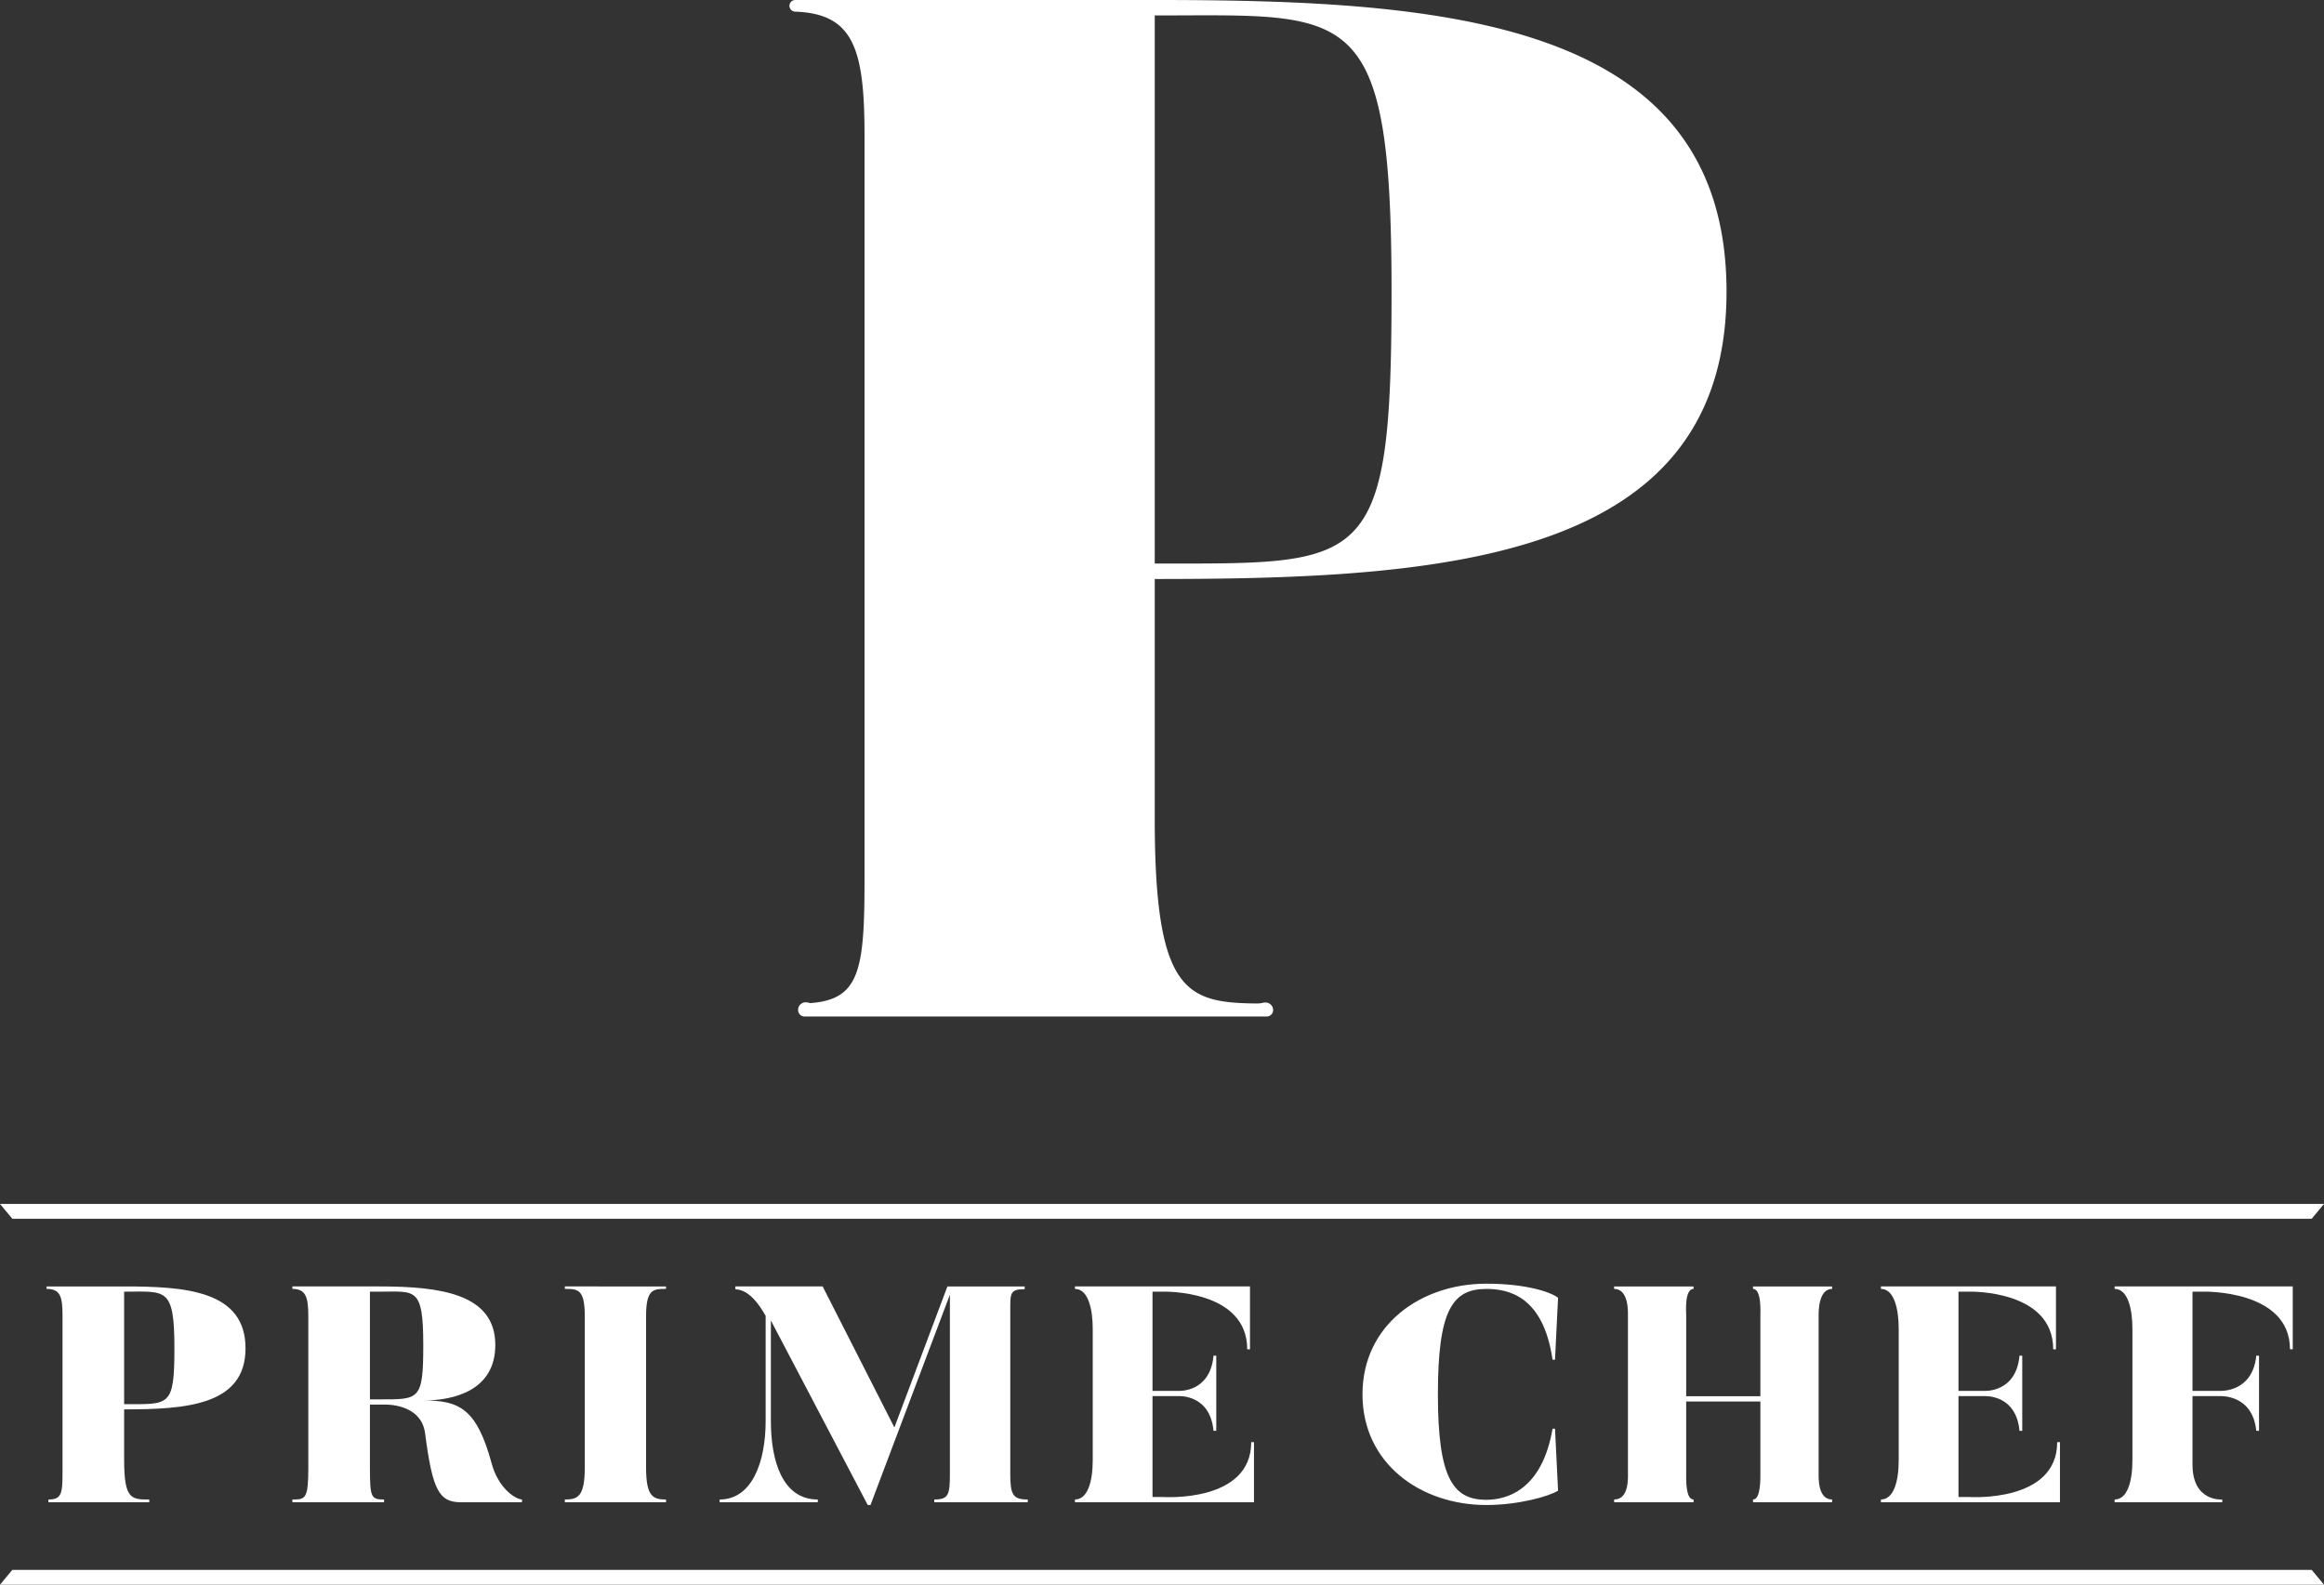
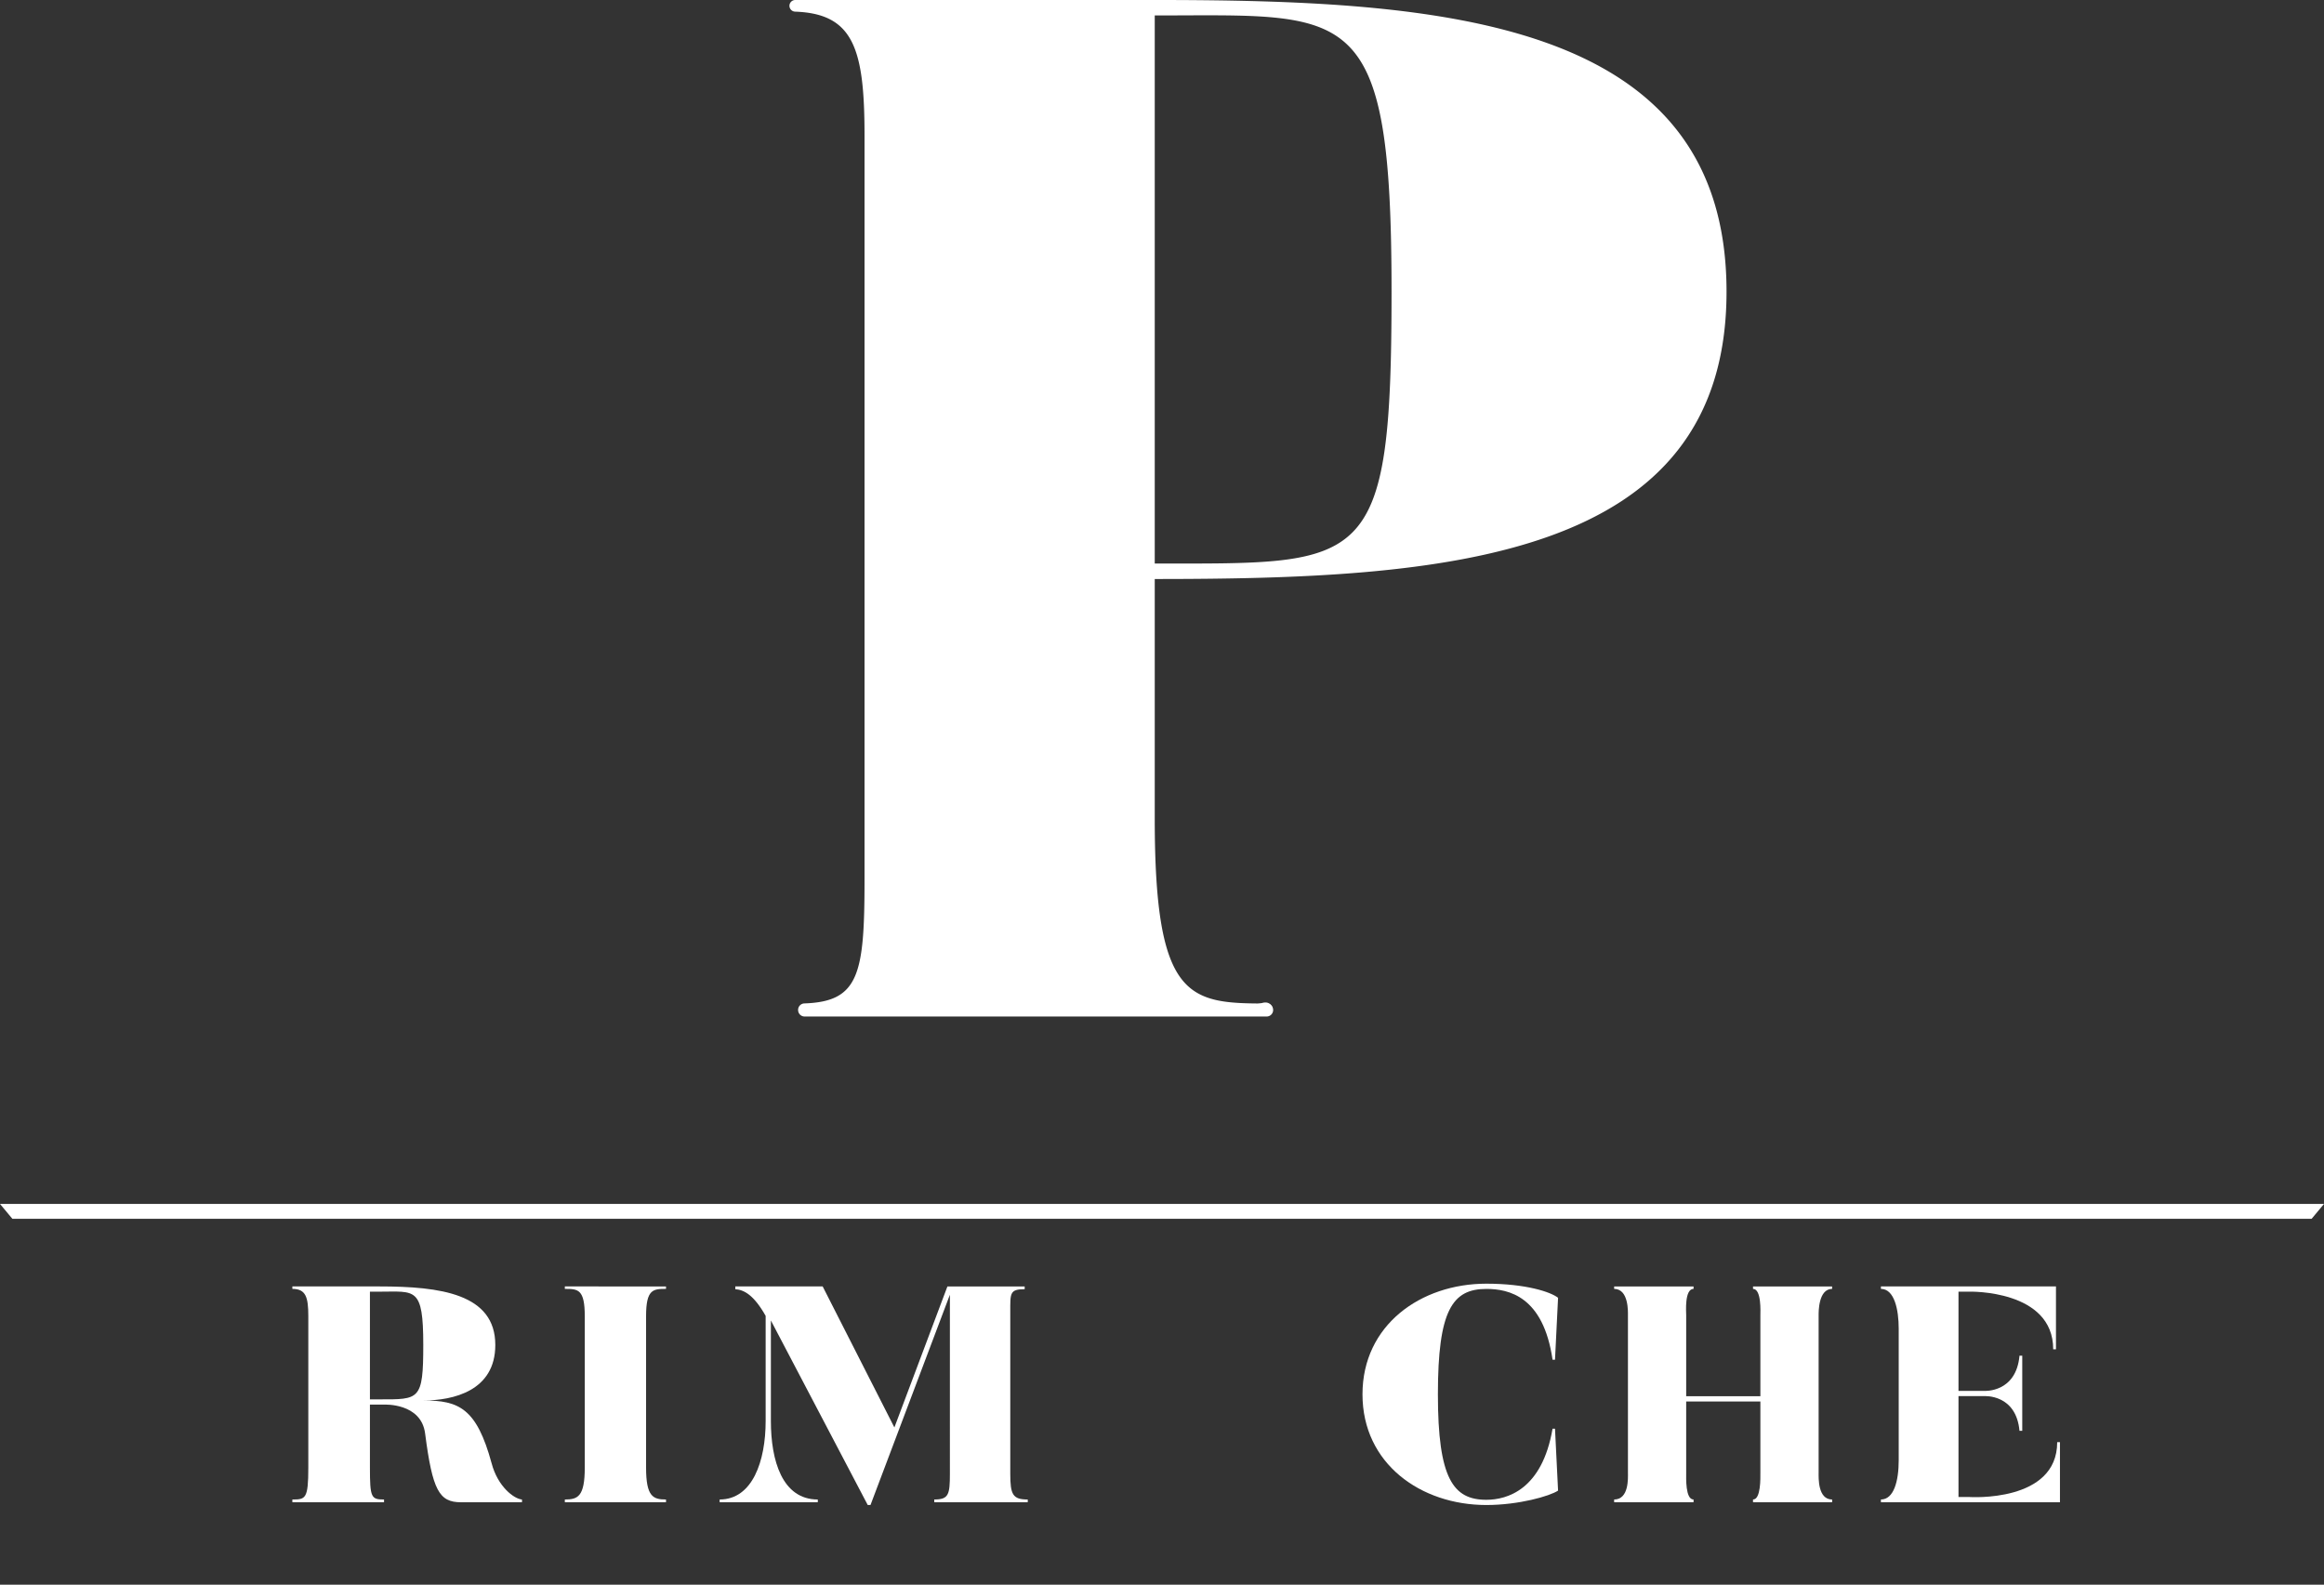
<svg xmlns="http://www.w3.org/2000/svg" id="レイヤー_1" data-name="レイヤー 1" viewBox="0 0 470 320.478">
  <rect x="0" y="0" width="470" height="320.478" fill="#333333" stroke="none" />
  <defs>
    <style>.cls-1{fill:#fff;}</style>
  </defs>
  <title>none_white</title>
  <g id="white">
    <path class="cls-1" d="M405.53,350.9a11.316,11.316,0,0,1-2.449-.214,1.003,1.003,0,0,1,.88-.465,1.727,1.727,0,0,1,.44.062,7.692,7.692,0,0,0,2.143.322l.486-.004a1.555,1.555,0,0,1,.665.137A12.324,12.324,0,0,1,405.53,350.9Z" transform="translate(-241 -147.023)" />
-     <path class="cls-1" d="M403.961,349.72a1.488,1.488,0,0,0-1.491,1.18c0,.276,1.403.5,3.06.5s3-.224,3-.5c0-.19-.5-.8-1.5-.8-.165,0-.321.005-.487.005A7.182,7.182,0,0,1,404.53,349.8,2.205,2.205,0,0,0,403.961,349.72Z" transform="translate(-241 -147.023)" />
    <path class="cls-1" d="M495.33,350.94a12.373,12.373,0,0,1-2.166-.163,1.548,1.548,0,0,1,.666-.138l.489.004a7.673,7.673,0,0,0,2.14-.321,1.718,1.718,0,0,1,.44-.062.993.993,0,0,1,.876.466A11.317,11.317,0,0,1,495.33,350.94Z" transform="translate(-241 -147.023)" />
    <path class="cls-1" d="M496.9,349.76a2.21,2.21,0,0,0-.57.08,7.182,7.182,0,0,1-2.013.304c-.166,0-.323-.004-.487-.004-1,0-1.5.61-1.5.8,0,.276,1.343.5,3,.5s3.06-.224,3.06-.5A1.488,1.488,0,0,0,496.9,349.76Z" transform="translate(-241 -147.023)" />
    <path class="cls-1" d="M474.533,312.591c0,36.66,6.914,37.365,22.627,37.377a1.317,1.317,0,0,1,1.317,1.314h0a1.314,1.314,0,0,1-1.314,1.314H403.721a1.314,1.314,0,0,1-1.314-1.314v-.023a1.309,1.309,0,0,1,1.258-1.311c11.088-.369,12.175-5.937,12.175-25.093V174.471c0-17.547-2.194-24.67-14.026-25.093a1.186,1.186,0,0,1-1.158-1.178h0a1.178,1.178,0,0,1,1.178-1.178h72.7c58.109,0,115.635,3.796,115.635,58.985,0,54.605-57.525,58.11-115.635,58.11Zm0-51.602c42.925,0,47.889,1.376,47.889-54.981,0-58.985-8.176-55.858-47.889-55.858Z" transform="translate(-241 -147.023)" />
    <path class="cls-1" d="M657.601,438.678v12.151h-36.206v-.558c2.604,0,3.596-3.72,3.596-7.936V415.739c0-3.844-.868-8.06-3.596-8.06v-.496h35.4v12.709h-.559c0-12.089-16.925-11.652-16.925-11.652H637.08v20.07h5.222c.062,0,6.434.385,7.115-7.117h.558v15.19h-.558c-.682-7.44-7.054-7.016-7.115-7.016H637.08v20.403h2.232s17.731,1.182,17.731-11.093Z" transform="translate(-241 -147.023)" />
-     <path class="cls-1" d="M266.104,442.336c0,7.997,1.55,7.936,5.084,7.936v.558h-20.397v-.558c2.604,0,2.852-1.116,2.852-5.332V413.012c0-3.844-.496-5.332-3.224-5.332v-.496h15.685c12.337,0,24.551.806,24.551,12.523,0,11.593-12.213,12.337-24.551,12.337Zm0-11.35c9.114,0,10.168.686,10.168-11.279,0-12.523-1.736-11.466-10.168-11.466Z" transform="translate(-241 -147.023)" />
    <path class="cls-1" d="M346.564,450.272v.558H334.226c-4.402,0-5.765-2.39-7.253-13.921-.806-6.199-8.246-5.827-8.246-5.827h-2.914v12.742c0,6.076.248,6.448,2.852,6.448v.558H300.128v-.558c2.666,0,3.224-.124,3.224-6.448V413.197c0-3.844-.496-5.518-3.224-5.518v-.496H317.735c12.337,0,23.435,1.488,23.435,11.842,0,9.299-8.556,11.221-14.507,11.221,7.129,0,10.726,1.55,13.763,12.709C341.666,447.667,344.952,450.147,346.564,450.272Zm-19.963-31.246c0-11.842-1.612-10.784-8.866-10.784h-1.922v21.781h1.922c8.06,0,8.866.224,8.866-10.997Z" transform="translate(-241 -147.023)" />
    <path class="cls-1" d="M375.691,407.184v.496c-2.603,0-4.03.061-4.03,5.518v30.626c0,5.89,1.426,6.448,4.03,6.448v.558H355.232v-.558c2.603,0,4.03-.559,4.03-6.448V413.197c0-5.456-1.364-5.518-4.03-5.518v-.496Z" transform="translate(-241 -147.023)" />
    <path class="cls-1" d="M432.603,407.184h15.627v.558c-3.038,0-2.914.807-2.914,4.588v32.734c0,4.216.496,5.208,3.534,5.208v.558H429.942v-.558c2.914,0,3.162-.992,3.162-5.208V408.857l-16.057,42.529h-.558L396.901,414.065V434.4c0,7.997,2.295,15.871,9.486,15.871v.558H386.544v-.558c6.633,0,9.299-7.75,9.299-15.871V413.135c-2.418-4.277-4.402-5.27-6.138-5.394v-.558h17.669l14.504,28.518Z" transform="translate(-241 -147.023)" />
-     <path class="cls-1" d="M494.601,438.678v12.151h-36.206v-.558c2.604,0,3.596-3.72,3.596-7.936V415.739c0-3.844-.868-8.06-3.596-8.06v-.496h35.4v12.709h-.559c0-12.089-16.925-11.652-16.925-11.652H474.08v20.07h5.222c.061,0,6.434.385,7.115-7.117h.558v15.19h-.558c-.682-7.44-7.054-7.016-7.115-7.016H474.08v20.403h2.232s17.731,1.182,17.731-11.093Z" transform="translate(-241 -147.023)" />
    <path class="cls-1" d="M555.481,435.95l.619,12.523c-1.674,1.115-7.936,2.913-14.507,2.913-13.268,0-25.047-8.369-25.047-22.381s11.779-22.38,25.047-22.38c7.998,0,13.02,1.674,14.507,2.852l-.619,12.524h-.496c-1.86-12.833-8.866-14.317-13.392-14.317-6.882,0-9.795,4.335-9.795,21.322,0,17.05,3.1,21.323,9.795,21.323,4.216,0,11.283-2.042,13.392-14.379Z" transform="translate(-241 -147.023)" />
    <path class="cls-1" d="M608.794,413.012V444.877c0,.992-.186,5.394,2.728,5.394v.558H595.526v-.558c1.612,0,1.488-4.402,1.488-5.394V430.446H582.01v14.431c0,.992-.185,5.394,1.488,5.394v.558H567.442v-.558c3.037,0,2.789-4.402,2.789-5.394V413.012c0-.62.187-5.332-2.789-5.332v-.496h16.057v.496c-1.859,0-1.488,4.712-1.488,5.332V429.388h15.004V413.012c0-.62.248-5.332-1.488-5.332v-.496h15.995v.496C608.731,407.68,608.794,412.392,608.794,413.012Z" transform="translate(-241 -147.023)" />
-     <path class="cls-1" d="M690.42,450.829H668.659v-.558c2.603,0,3.596-3.72,3.596-7.936V415.739c0-3.844-.868-8.06-3.596-8.06v-.496h36.02v12.709H704.12c0-12.089-17.482-11.652-17.482-11.652h-2.232v20.07h5.518c.062,0,6.634.385,7.378-7.117h.558v15.19h-.558c-.744-7.44-7.315-7.016-7.378-7.016h-5.518v13.835c0,7.626,6.014,7.068,6.014,7.068Z" transform="translate(-241 -147.023)" />
    <polygon class="cls-1" points="0 243.477 2.5 246.477 467.5 246.477 470 243.477 0 243.477" />
-     <polygon class="cls-1" points="470 320.477 467.5 317.477 2.5 317.477 0 320.477 470 320.477" />
  </g>
</svg>